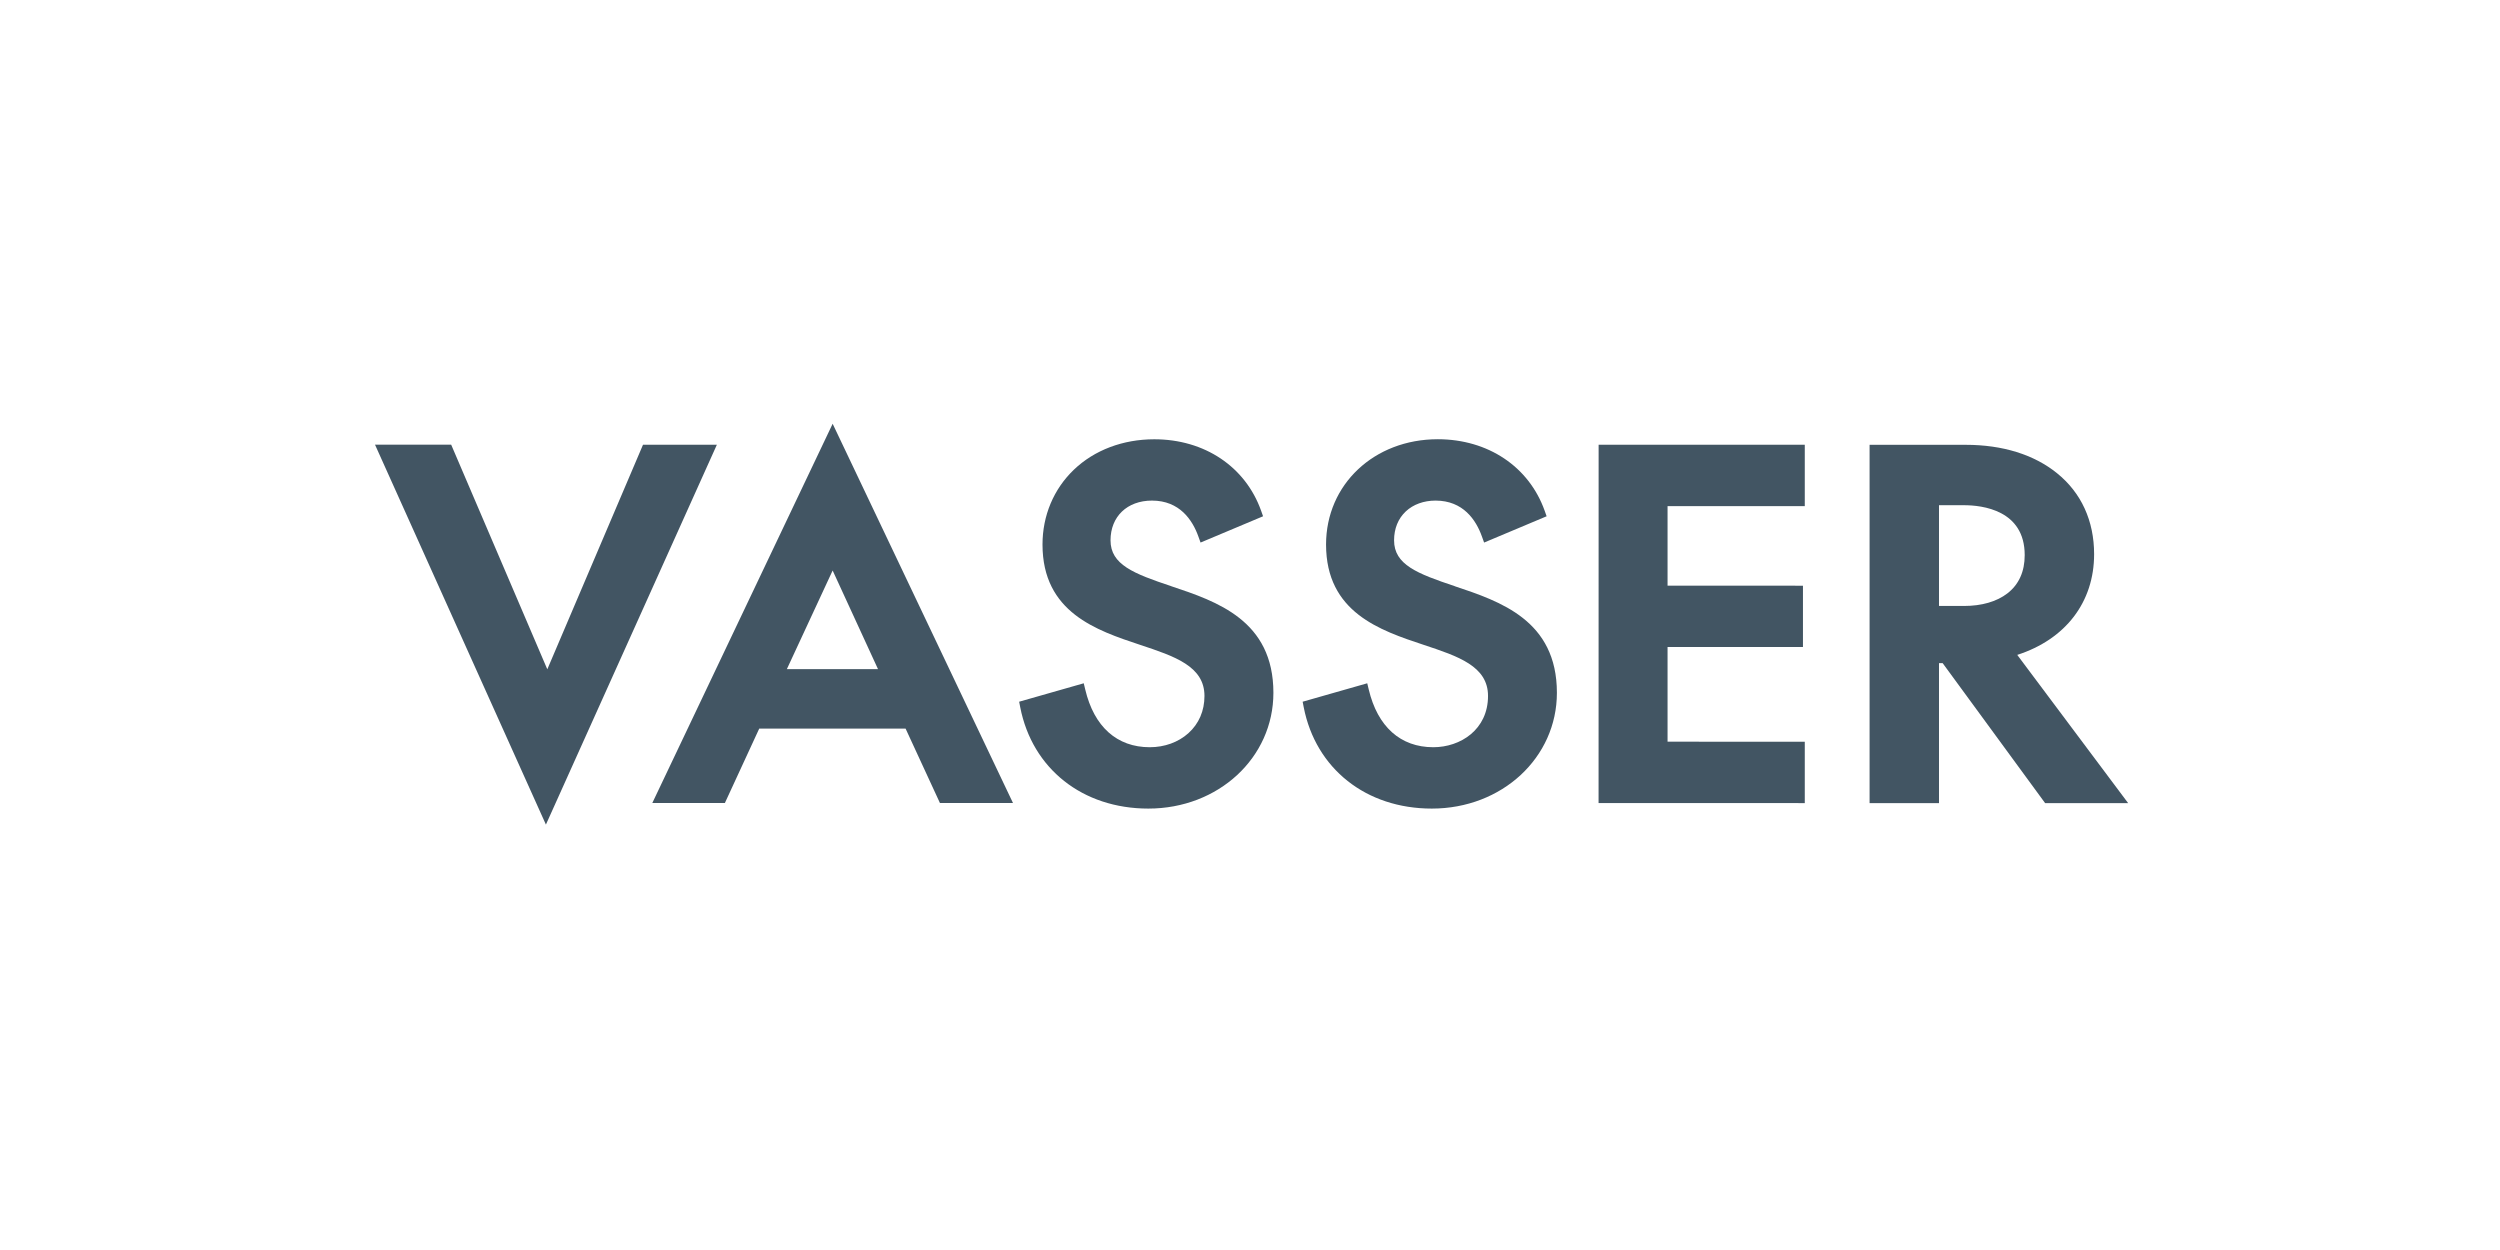
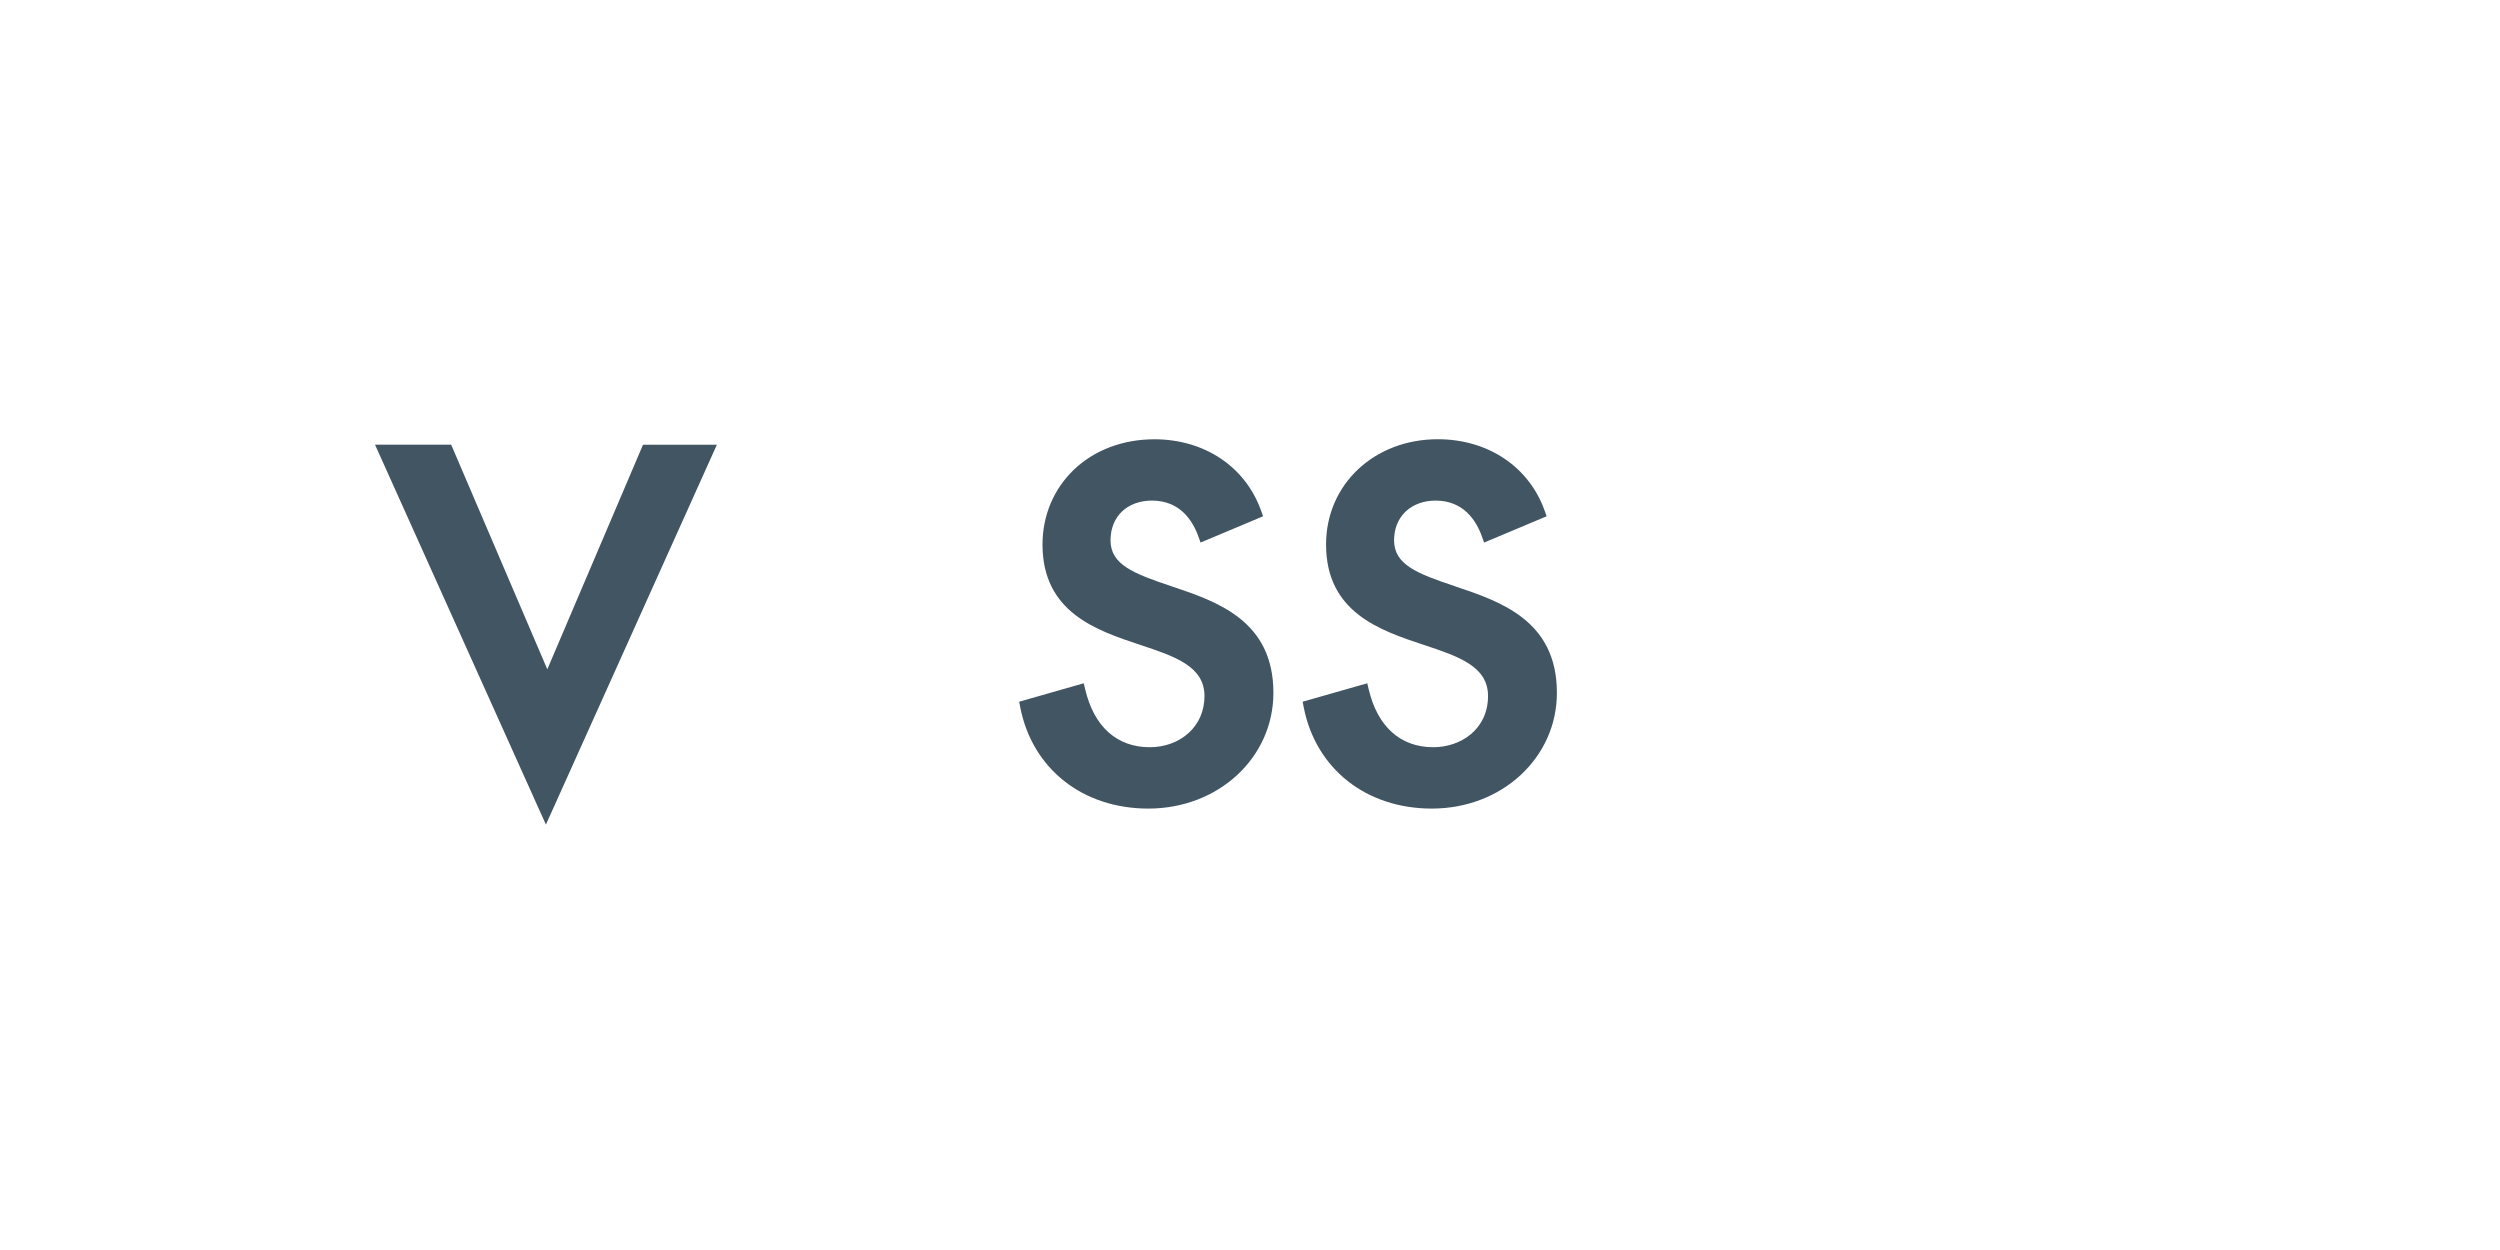
<svg xmlns="http://www.w3.org/2000/svg" width="800" height="400" viewBox="0 0 800 400" fill="none">
  <path d="M205.766 142.307L175.138 214.179L144.372 142.289H120L174.692 263.871L229.401 142.307H205.766Z" fill="#425563" />
-   <path d="M208.739 256.959H231.963L242.949 233.162H289.791L300.778 256.959H324.156L266.447 135.601L208.739 256.959ZM280.964 214.127H251.793L266.447 182.559L280.964 214.127Z" fill="#425563" />
  <path d="M374.804 187.579C362.755 183.556 355.368 180.684 355.368 172.913C355.368 165.295 360.698 160.189 368.634 160.189C377.495 160.189 381.608 166.43 383.477 171.675L384.179 173.617L404.181 165.209L403.564 163.456C398.542 149.339 385.448 140.57 369.371 140.57C359.344 140.57 350.209 144.026 343.645 150.302C337.166 156.509 333.601 165.003 333.601 174.236C333.601 195.987 350.929 201.73 364.846 206.356C375.884 210.018 385.43 213.199 385.43 222.707C385.43 227.47 383.648 231.597 380.289 234.623C377.066 237.512 372.679 239.111 367.914 239.111C357.425 239.111 350.089 232.543 347.278 220.644L346.798 218.65L326.128 224.547L326.471 226.318C330.327 246.006 346.421 258.747 367.468 258.747C389.904 258.747 407.489 242.464 407.489 221.693C407.489 198.515 389.373 192.463 374.821 187.597L374.804 187.579Z" fill="#425563" />
  <path d="M465.54 187.579C453.491 183.556 446.104 180.684 446.104 172.912C446.104 169.147 447.407 165.949 449.858 163.645C452.24 161.409 455.616 160.189 459.37 160.189C468.248 160.189 472.344 166.43 474.213 171.674L474.915 173.617L494.917 165.209L494.3 163.456C489.278 149.339 476.184 140.57 460.107 140.553C439.711 140.553 424.337 155.03 424.337 174.236C424.337 195.987 441.665 201.73 455.582 206.356C466.62 210.018 476.167 213.182 476.167 222.707C476.167 233.471 467.357 239.111 458.65 239.111C448.161 239.111 440.825 232.543 437.997 220.644L437.517 218.65L416.847 224.547L417.19 226.318C421.046 246.006 437.14 258.747 458.187 258.747C480.623 258.747 498.208 242.464 498.208 221.693C498.208 198.515 480.091 192.463 465.54 187.597V187.579Z" fill="#425563" />
-   <path d="M511.543 256.976L577.53 256.993V237.357L533.618 237.34V207.043H576.947V187.425L533.618 187.407V161.96H577.53V142.324H511.56L511.543 256.976Z" fill="#425563" />
-   <path d="M645.504 209.571C660.964 204.585 670.116 192.703 670.116 177.349C670.116 166.671 666.02 157.695 658.239 151.419C650.886 145.47 640.808 142.341 629.067 142.341H598.268V256.993H620.481V212.202H621.646L654.434 256.993H681L645.521 209.571H645.504ZM647.904 177.641C647.904 182.92 646.035 187.046 642.368 189.883C638.957 192.514 634.158 193.907 628.485 193.907H620.481V161.667H628.485C634.329 161.667 647.904 163.232 647.904 177.624V177.641Z" fill="#425563" />
</svg>